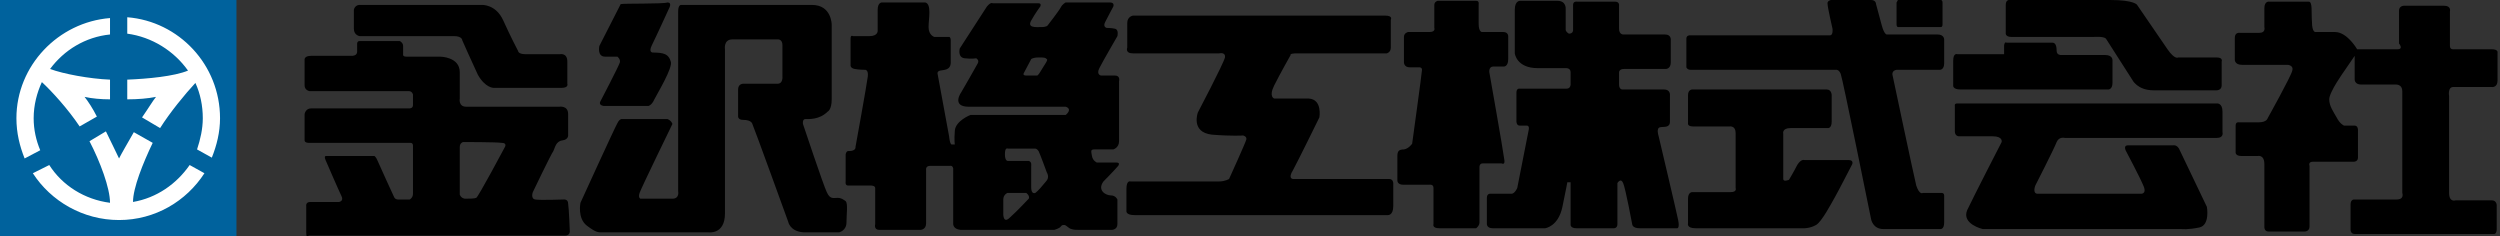
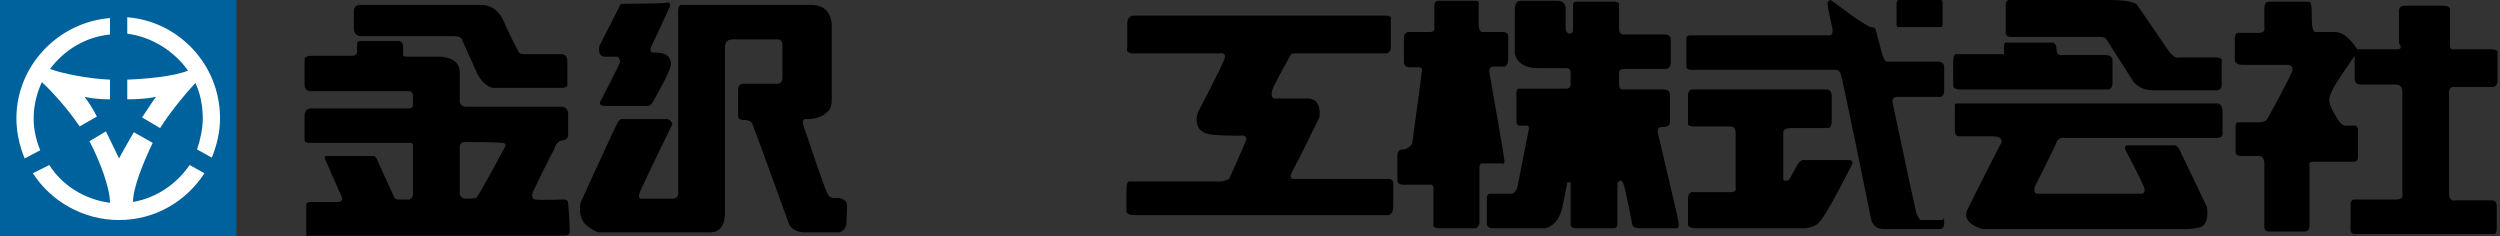
<svg xmlns="http://www.w3.org/2000/svg" version="1.1" id="レイヤー_1" x="0px" y="0px" viewBox="0 0 304.5 28.8" style="enable-background:new 0 0 304.5 28.8;" xml:space="preserve">
  <rect x="0" y="0" width="304.5" height="28.8" fill="#333333" stroke="none" />
  <style type="text/css">
	.st0{fill:#00629D;}
	.st1{fill:#FFFFFF;}
	.st2{fill-rule:evenodd;clip-rule:evenodd;}
</style>
  <g>
    <rect class="st0" width="28.8" height="28.8" />
    <path class="st1" d="M4.9,18.3L3,19.3c-0.6-1.5-1-3.1-1-4.9C2,8,7.1,2.7,13.4,2.2v2c-3,0.3-5.6,1.9-7.3,4.2   c1.6,0.6,4.8,1.2,7.3,1.3v2.4c-1.1,0-2.2-0.1-3.1-0.3c0.4,0.5,1,1.4,1.5,2.4l-2.1,1.2c-1.4-2.1-3.4-4.3-4.6-5.4   c-0.6,1.3-1,2.8-1,4.4C4.1,15.8,4.4,17.1,4.9,18.3z M16.2,24.6c0-1.7,1.2-4.7,2.4-7.2l-2.3-1.3c-0.8,1.4-1.5,2.6-1.8,3.2   c-0.3-0.6-0.9-1.9-1.6-3.3l-2,1.2c1.3,2.5,2.5,5.7,2.5,7.5c-3.1-0.4-5.8-2.1-7.4-4.6L4,21.1c2.2,3.4,6.1,5.7,10.5,5.7   c4.4,0,8.2-2.3,10.4-5.7l-1.8-1C21.5,22.4,19.1,24.1,16.2,24.6z M22.9,8.6c-1.7,0.7-4.9,1-7.4,1.1v2.4c1.3,0,2.5-0.1,3.5-0.3   c-0.4,0.5-1,1.5-1.7,2.5l2.2,1.3c1.2-1.9,3-4.1,4.3-5.5c0.6,1.3,0.9,2.8,0.9,4.3c0,1.3-0.3,2.6-0.7,3.8l1.8,1c0.6-1.5,1-3.1,1-4.8   c0-6.5-5-11.8-11.3-12.3v2C18.5,4.5,21.2,6.2,22.9,8.6z" />
  </g>
  <g>
    <path class="st2" d="M44,0.6h14.7c0,0,1.7-0.1,2.6,1.9c0.9,2,1.8,3.7,1.8,3.7s0,0.4,0.9,0.4s4.2,0,4.2,0s0.9-0.2,0.9,0.9   s0,2.7,0,2.7s0.2,0.5-0.7,0.5c-1,0-8.3,0-8.3,0s-1,0-1.9-1.6c-0.8-1.7-1.9-4.2-1.9-4.2s0-0.5-1-0.5s-11.5,0-11.5,0   s-0.7-0.1-0.7-0.9s0-2.3,0-2.3S43.2,0.5,44,0.6z" />
    <path d="M69.2,24.8c0-0.6-0.6-0.5-0.6-0.5s-2.8,0.1-3.4,0s-0.3-0.9-0.3-0.9s2.2-4.6,2.5-5c0.2-0.4,0.3-1.2,1.1-1.3   c0.8-0.1,0.7-0.7,0.7-0.7s0-1.3,0-2.5c0-1.1-1.1-0.9-1.1-0.9s-10.3,0-11.3,0S56,12,56,12s0-1.3,0-3.2s-2.4-1.9-2.4-1.9   s-3.7,0-4.1,0c-0.5,0-0.4-0.3-0.4-0.3s0-0.5,0-1c0-0.4-0.4-0.6-0.4-0.6h-4.9c-0.3,0-0.3,0.3-0.3,0.3s0,0.5,0,1s-0.6,0.5-0.6,0.5   s-4.1,0-5,0s-0.8,0.5-0.8,0.5s0,2.4,0,3.1c0,0.6,0.6,0.7,0.6,0.7s11.7,0,12.1,0c0.4,0,0.5,0.4,0.5,0.4s0,0.8,0,1.3   c0,0.4-0.4,0.4-0.4,0.4s-11.3,0-12,0s-0.8,0.7-0.8,0.7s0,2.9,0,3.2s0.5,0.3,0.5,0.3s12.1,0,12.4,0c0.3,0,0.3,0.3,0.3,0.3   s0,5.4,0,5.9s-0.4,0.7-0.4,0.7s-1,0-1.4,0S48,24,48,24s-1.8-3.9-2-4.4S45.6,19,45.6,19H40c0,0,0,0-0.3,0s0,0.6,0,0.6   s1.6,3.7,1.9,4.3c0.3,0.6-0.3,0.7-0.3,0.7s-2.9,0-3.5,0s-0.5,0.5-0.5,0.5s0,2.3,0,3.2s0.3,0.4,0.3,0.4s30.5,0,31.2,0   s0.6-0.6,0.6-0.6S69.3,25.4,69.2,24.8z M61.5,17.9c0,0-3.3,6.2-3.5,6.2c-0.2,0.1-0.9,0.1-1.4,0.1c-0.5-0.1-0.6-0.5-0.6-0.5   s0-5.3,0-5.8s0.4-0.6,0.4-0.6s4.1,0,4.7,0.1C61.8,17.4,61.5,17.9,61.5,17.9z" />
    <path class="st2" d="M75.6,0.5L73,5.6c0,0-0.3,1.3,0.7,1.3h1.5c0,0,0.4,0.3,0.3,0.7c-0.1,0.4-2.4,4.8-2.4,4.8s-0.2,0.4,0.4,0.5   c0.7,0,5.5,0,5.5,0s0.4-0.1,0.7-0.8c0.3-0.6,2.3-3.9,2-4.6c-0.2-0.7-0.6-0.9-1-1s-1.1-0.1-1.1-0.1s-0.7,0.1-0.2-0.9S81.5,1,81.5,1   s0.4-0.7-0.2-0.7C80.8,0.5,75.9,0.4,75.6,0.5z" />
    <path class="st2" d="M81.3,14.5h-5.5c0,0-0.3-0.1-0.6,0.5c-0.3,0.5-4.5,9.7-4.5,9.7s-0.4,1.9,0.8,2.8c1.2,0.9,1.4,0.8,2,0.8   s12.8,0,12.8,0s2,0.3,2-2.3c0-2.5,0-20,0-20s-0.2-1.2,0.9-1.2s5.6,0,5.6,0s0.5,0,0.5,0.7s0,3.8,0,3.8s0.1,0.9-0.6,0.9   c-0.8,0-4.2,0-4.2,0s-0.6,0-0.6,0.7s0,3.3,0,3.3s0,0.4,0.6,0.4c0.5,0,0.9,0.1,1.1,0.4c0.2,0.4,4.4,12,4.4,12s0.2,1.2,1.9,1.3   c1.6,0,4.3,0,4.3,0s0.9-0.2,0.9-1.2s0.2-2.3-0.1-2.6c-0.3-0.2-0.5-0.4-1-0.4s-0.9,0.2-1.3-0.7c-0.4-0.8-2.9-8.3-2.9-8.3   s-0.1-0.6,0.3-0.6s1.7,0.1,2.7-0.9c0,0,0.5-0.2,0.5-1.5s0-9.1,0-9.1s0-2.4-2.4-2.4S83,0.6,83,0.6s-0.4-0.1-0.4,0.8   c0,0.8,0,21.9,0,21.9s0.2,0.9-0.7,0.9c-0.8,0-3.9,0-3.9,0s-0.3-0.1-0.1-0.7c0.2-0.6,4-8.4,4-8.4S81.8,14.7,81.3,14.5z" />
-     <path d="M136.2,20.2c0,0,0.3-0.4-0.2-0.4s-2.4,0-2.4,0s-0.5-0.2-0.6-0.8c-0.1-0.6-0.2-0.8,0.3-0.8c0.4,0,2.3,0,2.3,0s0.7-0.2,0.7-1   c0-0.7,0-7.3,0-7.3s0.2-0.7-0.5-0.7s-1.7,0-1.7,0s-0.6-0.1-0.2-0.9c0.4-0.8,2.2-3.9,2.2-3.9s0.2-0.8-0.3-0.9c-0.4-0.1-1-0.1-1-0.1   s-0.5-0.1-0.2-0.7s1-1.9,1-1.9s0.2-0.5-0.4-0.5c-0.5,0-5.4,0-5.4,0s-0.4,0.2-0.6,0.6c-0.2,0.4-1.6,2.2-1.6,2.2s-0.1,0.2-0.8,0.2   c-0.7,0-1.7,0.1-1.2-0.8s1.1-1.7,1.1-1.7s0.2-0.4-0.2-0.4c-0.4,0-5.6,0-5.6,0s-0.2-0.2-0.7,0.4c-0.4,0.6-3.3,5.1-3.3,5.1   s-0.3,1.1,0.6,1.2c0.9,0.1,1.4,0,1.4,0s0.4,0.2,0.2,0.6c-0.2,0.4-2,3.5-2,3.5S115.8,13,118,13s11.8,0,11.8,0s0.4,0.1,0.4,0.4   c0,0.3-0.4,0.6-0.4,0.6h-11.6c0,0-1.8,0.7-1.9,1.9s0,1.7,0,1.7h-0.4c0,0-0.2,0-0.3-1c-0.2-1.1-1.4-7.6-1.4-7.6s-0.1-0.3,0.3-0.4   c0.4-0.1,1.3,0,1.3-1s0-2.7,0-2.7s0-0.4-0.2-0.4s-1.8,0-1.8,0s-0.7-0.2-0.7-1.2s0.4-2.8-0.4-3h-5.3c0,0-0.5,0-0.5,0.9s0,2.5,0,2.5   s0.1,0.7-1,0.7s-2,0-2,0s-0.3-0.2-0.3,0.3c0,0.4,0,3.3,0,3.3s0,0.3,0.5,0.4c0.5,0.1,1.2,0.1,1.2,0.1s0.5-0.1,0.4,0.8   c-0.1,0.9-1.5,8.6-1.5,8.6s0.1,0.5-0.8,0.5c0,0-0.3-0.1-0.4,0.4c0,0.6,0,3.3,0,3.3s-0.1,0.5,0.3,0.5s2.8,0,2.8,0s0.5,0,0.5,0.3   s0,4.4,0,4.4s-0.2,0.7,0.5,0.7s5,0,5,0s0.7,0,0.7-0.8s0-6.5,0-6.5s-0.1-0.5,0.5-0.5s2.4,0,2.4,0s0.3-0.1,0.4,0.3c0,0.5,0,6.7,0,6.7   S116,27.9,117,28c1,0,11.4,0,11.4,0s0.4-0.1,0.7-0.3c0.2-0.2,0.2-0.3,0.5-0.3s0.5,0.4,0.9,0.5c0.3,0.1,0.6,0.1,1,0.1s3.9,0,3.9,0   s0.7,0,0.7-0.7s0-3,0-3s-0.2-0.5-0.8-0.5s-1.7-0.6-0.9-1.7C135.5,21,136.2,20.2,136.2,20.2z M126.8,8.6c-0.4,0.7-0.5,0.6-0.5,0.6   s-0.8,0-1.3,0s-0.3-0.3-0.3-0.3l0.9-1.7c0,0,0.2-0.2,0.9-0.2c0.7,0,0.8,0,1,0.2C127.7,7.3,127.2,7.9,126.8,8.6z M125.3,24.2   c0,0-1.5,1.6-2.3,2.3c-0.8,0.8-0.8-0.4-0.8-0.4s0-1.2,0-1.8c0-0.6,0.5-0.8,0.5-0.8h2.3C125.5,23.9,125.3,24.2,125.3,24.2z    M127.4,22.1c-0.4,0.5-1,1.2-1.3,1.4c-0.3,0.1-0.5-0.1-0.5-0.7c0-0.5,0-2.6,0-2.6s0.1-0.5-0.3-0.6h-2.5c0,0-0.4,0.1-0.4-0.8   s0.3-0.7,0.4-0.7c0.2,0,3.3,0,3.3,0s0.2,0,0.4,0.3c0.2,0.4,1,2.6,1,2.6S127.9,21.6,127.4,22.1z" />
    <path class="st2" d="M138,1.9c0,0-0.7,0.1-0.7,0.9c0,0.9,0,3,0,3S137,6.5,138,6.5s10.5,0,10.5,0s0.8-0.2,0.7,0.5   c-0.2,0.8-3.3,6.7-3.3,6.7s-0.9,2.4,1.7,2.7c2.5,0.2,3.8,0.1,3.8,0.1s0.5,0.1,0.4,0.5s-2.1,4.8-2.1,4.8s-0.5,0.3-1.2,0.3   s-10.8,0-10.8,0s-0.5-0.2-0.5,0.9s0,2.7,0,2.7s-0.1,0.5,1,0.5c1.2,0,30.8,0,30.8,0s0.7,0.1,0.7-1.1s0-2.8,0-2.8s0-0.5-0.5-0.5   s-11.7,0-11.7,0s-0.7,0,0-1.1c0.6-1.1,3.2-6.4,3.2-6.4s0.4-2.2-1.3-2.3c-1.6,0-4.2,0-4.2,0s-0.7-0.2,0-1.6s2-3.7,2-3.7   S157,6.5,158,6.5s10.9,0,10.9,0s0.5-0.1,0.5-0.7c0-0.5,0-3.4,0-3.4s0.3-0.5-0.7-0.5C167.9,1.9,138,1.9,138,1.9z" />
    <path class="st2" d="M179.8,0.1h-4.7c0,0-0.4,0.1-0.4,0.5s0,2.8,0,2.8s0.2,0.5-0.6,0.5s-2.6,0-2.6,0S171,4,171,4.5s0,3.1,0,3.1   s0,0.6,0.7,0.6s1.2,0,1.2,0s0.3,0,0.3,0.3s-1.2,9-1.2,9s-0.4,0.6-1,0.7c-0.6,0-0.8,0.2-0.8,0.8c0,0.5,0,3,0,3s0,0.5,0.7,0.5   s3.2,0,3.2,0s0.5-0.1,0.5,0.4c0,0.6,0,4.4,0,4.4s-0.2,0.5,0.7,0.5s4.5,0,4.5,0s0.4-0.3,0.4-0.7c0-0.4,0-6.8,0-6.8s0-0.4,0.4-0.4   s2.3,0,2.3,0s0.5,0.3,0.3-0.6c-0.1-0.9-1.8-10.5-1.8-10.5s-0.1-0.7,0.5-0.7s1.3,0,1.3,0s0.5,0,0.5-0.9s0-2.8,0-2.8s0-0.5-0.6-0.5   c-0.5,0-2.6,0-2.6,0s-0.4,0-0.4-1c0-1.1,0-2.4,0-2.4S180.2,0.1,179.8,0.1z" />
    <path class="st2" d="M189.7,0.1h-4.5c0,0-0.7-0.1-0.7,1.1c0,1.1,0,5.3,0,5.3s0.2,1.8,2.8,1.8s3.5,0,3.5,0s0.5,0,0.5,0.5   s0,1.5,0,1.5s0,0.5-0.5,0.5s-5.7,0-5.7,0s-0.4-0.1-0.4,0.5c0,0.5,0,3.5,0,3.5s0,0.5,0.4,0.5s0.9,0,0.9,0s0.3,0,0.2,0.5   c-0.1,0.5-1.4,7.1-1.4,7.1s-0.3,0.7-0.7,0.7s-2.5,0-2.5,0s-0.5-0.1-0.5,0.5s0,3.2,0,3.2s0,0.5,0.7,0.5s6.4,0,6.4,0s1.6-0.2,2.1-2.6   s0.6-3,0.6-3h0.4v5.2c0,0,0,0.4,0.7,0.4s4.4,0,4.4,0h0.2c0,0,0.4,0,0.4-0.5s0-5,0-5s0.4-0.7,0.7,0s1.1,5,1.1,5s0,0.5,0.9,0.5   s4.6,0,4.6,0s0.3,0,0.1-1S202,16.5,202,16.5s-0.3-0.9,0.2-1s1.2,0.1,1.2-0.7s0-3.3,0-3.3s0-0.6-0.7-0.6c-0.6,0-5.1,0-5.1,0   s-0.4,0-0.4-0.6s0-1.5,0-1.5s0-0.4,0.6-0.4s5.1,0,5.1,0s0.6,0,0.6-0.8s0-2.7,0-2.7s0.1-0.7-0.7-0.7s-5.1,0-5.1,0s-0.5,0-0.5-0.7   s0-2.8,0-2.8s0.1-0.5-0.5-0.5c-0.5,0-4.6,0-4.6,0s-0.5-0.1-0.5,0.4s0,3.1,0,3.1s0,0.4-0.5,0.4c0,0-0.4-0.2-0.4-0.5   c0-0.4,0-2.5,0-2.5S190.8,0.1,189.7,0.1z" />
    <path class="st2" d="M222.5,10.9h-16.4c0,0-0.5,0-0.5,0.7s0,3.4,0,3.4s-0.1,0.4,0.6,0.4c0.7,0,4.5,0,4.5,0s0.7-0.1,0.7,0.8   s0,6.7,0,6.7s0.2,0.5-0.6,0.5s-4.7,0-4.7,0s-0.5,0-0.5,0.8c0,0.9,0,3,0,3s-0.2,0.6,0.9,0.6c1.1,0,13.3,0,13.3,0s0.7,0,1.4-0.4   s1.9-2.7,2.3-3.4c0.4-0.7,2.1-4,2.1-4s0.2-0.5-0.4-0.5c-0.6,0-5.4,0-5.4,0s-0.4-0.2-0.9,0.6c-0.4,0.8-1,1.8-1,1.8s-0.7,0.3-0.7-0.1   s0-5.5,0-5.5s-0.2-0.7,0.9-0.7c1.1,0,4.5,0,4.5,0s0.5,0.1,0.5-0.8c0-0.9,0-3.2,0-3.2S223.1,10.9,222.5,10.9z" />
-     <path class="st2" d="M222.9,4.3h-17.1c0,0-0.4,0-0.4,0.4s0,3.5,0,3.5s0.1,0.3,0.5,0.3s17.4,0,17.4,0h0.4c0,0,0.3,0,0.5,0.5   c0.2,0.4,3.7,17.7,3.7,17.7s0.2,1.2,1.5,1.2c1.4,0,6.9,0,6.9,0s0.5,0.1,0.5-0.8c0-0.8,0-3.3,0-3.3s0-0.3-0.3-0.3   c-0.4,0-2.3,0-2.3,0s-0.4,0.3-0.8-0.9c-0.3-1.2-2.9-13.5-2.9-13.5s-0.1-0.5,0.5-0.6c0.7,0,5.3,0,5.3,0s0.5,0,0.5-0.8s0-2.9,0-2.9   s0-0.6-0.8-0.6s-6.2,0-6.2,0s-0.3,0-0.6-1.1s-0.7-2.6-0.7-2.6s0-0.5-0.6-0.5S223,0,223,0s-0.5,0.1-0.4,0.5c0,0.4,0.6,3,0.6,3   S223.3,4.3,222.9,4.3z" />
+     <path class="st2" d="M222.9,4.3h-17.1c0,0-0.4,0-0.4,0.4s0,3.5,0,3.5s0.1,0.3,0.5,0.3s17.4,0,17.4,0h0.4c0,0,0.3,0,0.5,0.5   c0.2,0.4,3.7,17.7,3.7,17.7s0.2,1.2,1.5,1.2c1.4,0,6.9,0,6.9,0s0.5,0.1,0.5-0.8s0-0.3-0.3-0.3   c-0.4,0-2.3,0-2.3,0s-0.4,0.3-0.8-0.9c-0.3-1.2-2.9-13.5-2.9-13.5s-0.1-0.5,0.5-0.6c0.7,0,5.3,0,5.3,0s0.5,0,0.5-0.8s0-2.9,0-2.9   s0-0.6-0.8-0.6s-6.2,0-6.2,0s-0.3,0-0.6-1.1s-0.7-2.6-0.7-2.6s0-0.5-0.6-0.5S223,0,223,0s-0.5,0.1-0.4,0.5c0,0.4,0.6,3,0.6,3   S223.3,4.3,222.9,4.3z" />
    <path class="st2" d="M231.2,0h5.2c0.1,0,0.2,0.1,0.2,0.3V3c0,0.2-0.1,0.3-0.2,0.3h-5.2c-0.1,0-0.2-0.1-0.2-0.3V0.3   C231.1,0.2,231.1,0,231.2,0z" />
    <path class="st2" d="M257,0h-12.2c0,0-0.5-0.1-0.5,0.6s0,3.4,0,3.4s-0.1,0.5,0.7,0.5c0.9,0,10,0,10,0s1.2-0.1,1.5,0.2   c0.2,0.3,3.2,5,3.2,5s0.6,1.3,2.6,1.3s7.7,0,7.7,0s0.6,0,0.6-0.6s0-2.9,0-2.9S270.8,7,270,7s-4.7,0-4.7,0s-0.4,0.3-1.3-1   s-3.7-5.4-3.7-5.4S260,0,257,0z" />
    <path class="st2" d="M250,5.2h-5.6c0,0-0.2-0.2-0.3,0.3c0,0.5,0,1.1,0,1.1h-5.7c0,0-0.5-0.2-0.5,0.8c0,0.9,0,3,0,3   s-0.1,0.5,0.9,0.5s18,0,18,0s0.5,0,0.5-0.8s0-2.7,0-2.7s0.1-0.7-0.9-0.7s-5.4,0-5.4,0s-0.5,0-0.5-0.5S250.4,5.2,250,5.2z" />
    <path class="st2" d="M238.4,12.6H270c0,0,0.7-0.1,0.7,1c0,1.2,0,2.5,0,2.5s0.2,0.7-0.7,0.7c-0.9,0-18.5,0-18.5,0s-0.7-0.2-1,0.5   c-0.3,0.8-2.6,5.3-2.6,5.3s-0.4,1,0.3,1s12.5,0,12.5,0s0.8,0.1,0.4-0.9s-2.1-4.2-2.1-4.2s-0.5-0.8,0.2-0.8s5.5,0,5.5,0   s0.4-0.1,0.7,0.4c0.3,0.6,3.4,7.1,3.4,7.1s0.4,2.2-0.9,2.5c-1.4,0.3-2.2,0.2-2.2,0.2h-24.2c0,0-2.6-0.6-1.9-2.3   c0.8-1.7,4.2-8.3,4.2-8.3s0.2-0.7-1.1-0.7s-4.1,0-4.1,0s-0.5,0-0.5-0.6s0-3.1,0-3.1S238,12.6,238.4,12.6z" />
    <path class="st2" d="M281.2,0.2h-4.8c0,0-0.6-0.1-0.6,0.8c0,0.8,0,2.3,0,2.3S276,4,275.2,4s-2.4,0-2.4,0s-0.6-0.1-0.6,0.6   s0,2.6,0,2.6s-0.1,0.7,0.9,0.7s5.6,0,5.6,0s0.7,0.1,0.5,0.7c-0.1,0.6-3,5.8-3,5.8s-0.1,0.5-1.1,0.5s-2.4,0-2.4,0s-0.4-0.1-0.4,0.4   s0,3.2,0,3.2S272.2,19,273,19s2,0,2,0s0.8-0.2,0.8,1c0,1.3,0,7.7,0,7.7s0,0.5,0.5,0.5c0.6,0,4.4,0,4.4,0s0.6,0,0.6-0.6s0-7.4,0-7.4   s-0.2-0.5,0.4-0.5c0.5,0,5,0,5,0s0.5,0,0.5-0.5s0-3.4,0-3.4s0-0.5-0.4-0.5c-0.3,0-1.3,0-1.3,0s-0.5-0.2-0.9-1   c-0.4-0.7-0.9-1.4-0.9-2.2c0-0.9,1.8-3.4,1.8-3.4l1.3-1.9v2.9c0,0,0,0.6,0.8,0.6s3.8,0,3.8,0h0.5c0,0,0.7,0,0.7,0.8s0,0.8,0,0.8   v11.6c0,0,0.3,0.8-0.7,0.8s-5.2,0-5.2,0s-0.4,0-0.4,0.6s0,3.1,0,3.1s0,0.5,0.5,0.5s17,0,17,0s0.3,0,0.3-0.6c0-0.7,0-2.9,0-2.9   s0-0.6-0.6-0.6c-0.7,0-4.4,0-4.4,0s-0.8,0.3-0.8-0.9c0-1.2,0-11.8,0-11.8s-0.2-1.1,0.5-1.1s4.7,0,4.7,0s0.7,0.1,0.7-0.8   c0-0.9,0-3.4,0-3.4s0.1-0.4-0.7-0.4c-0.8,0-4.6,0-4.6,0s-0.5,0.1-0.5-0.4s0-4.2,0-4.2s0.2-0.7-0.7-0.7c-0.9,0-4.9,0-4.9,0   s-0.6,0-0.6,0.6s0,4,0,4S292.8,6,292,6c-0.9,0-4.9,0-4.9,0s-1.2-2.1-2.7-2.1s-2.4,0-2.4,0s-0.4,0-0.4-1.2   C281.5,1.5,281.7,0.2,281.2,0.2z" />
  </g>
</svg>